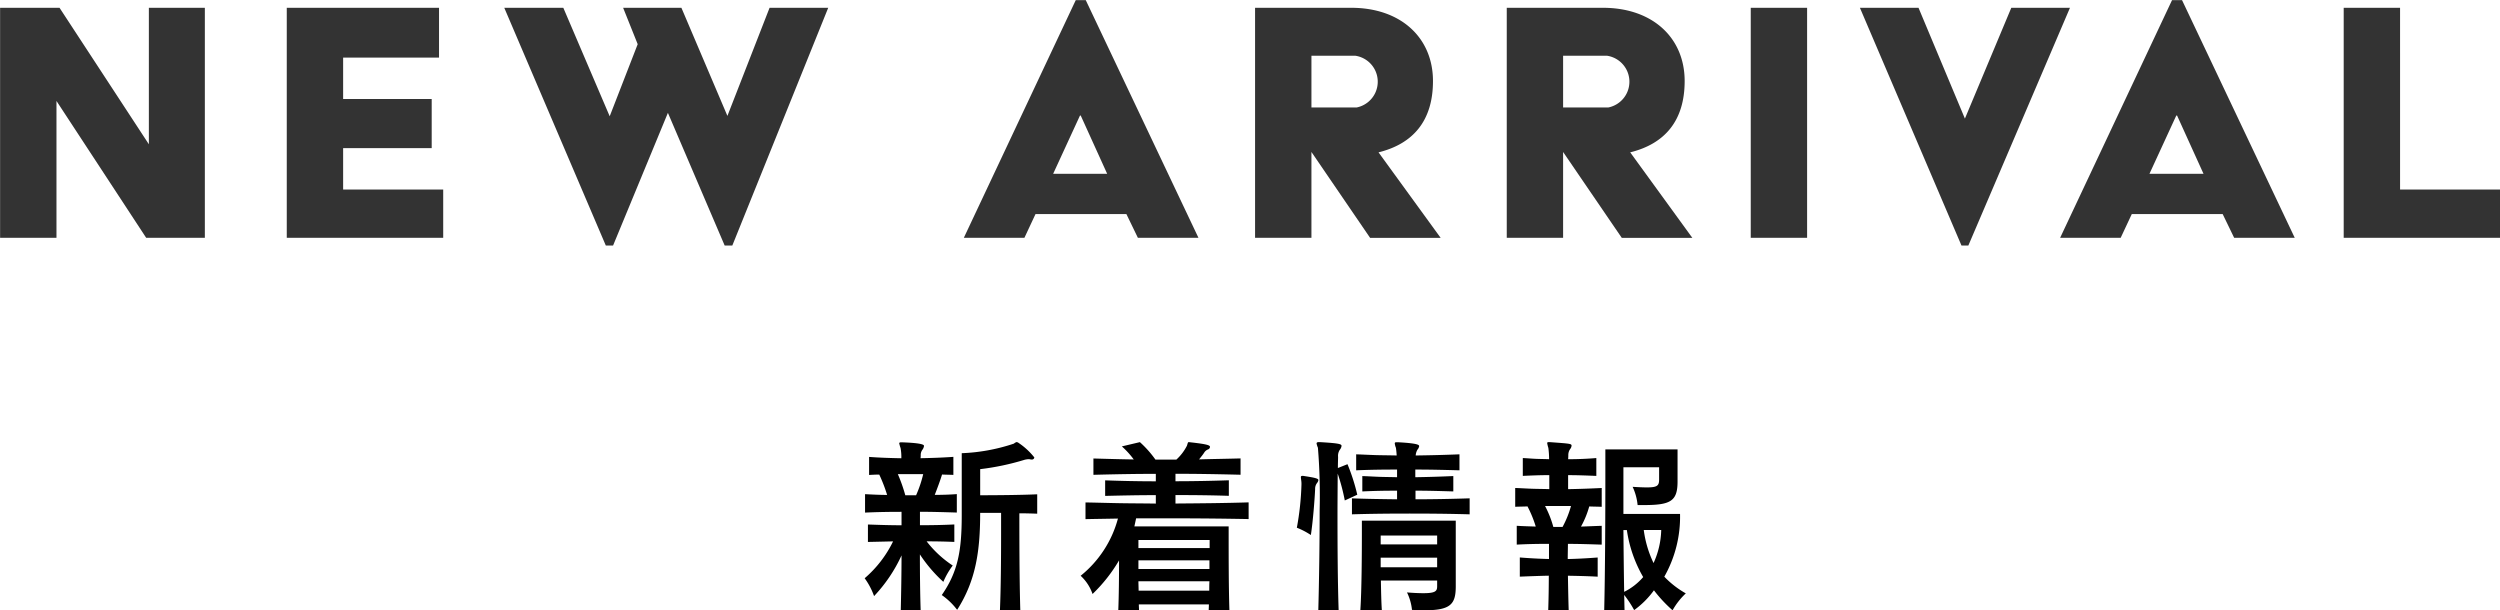
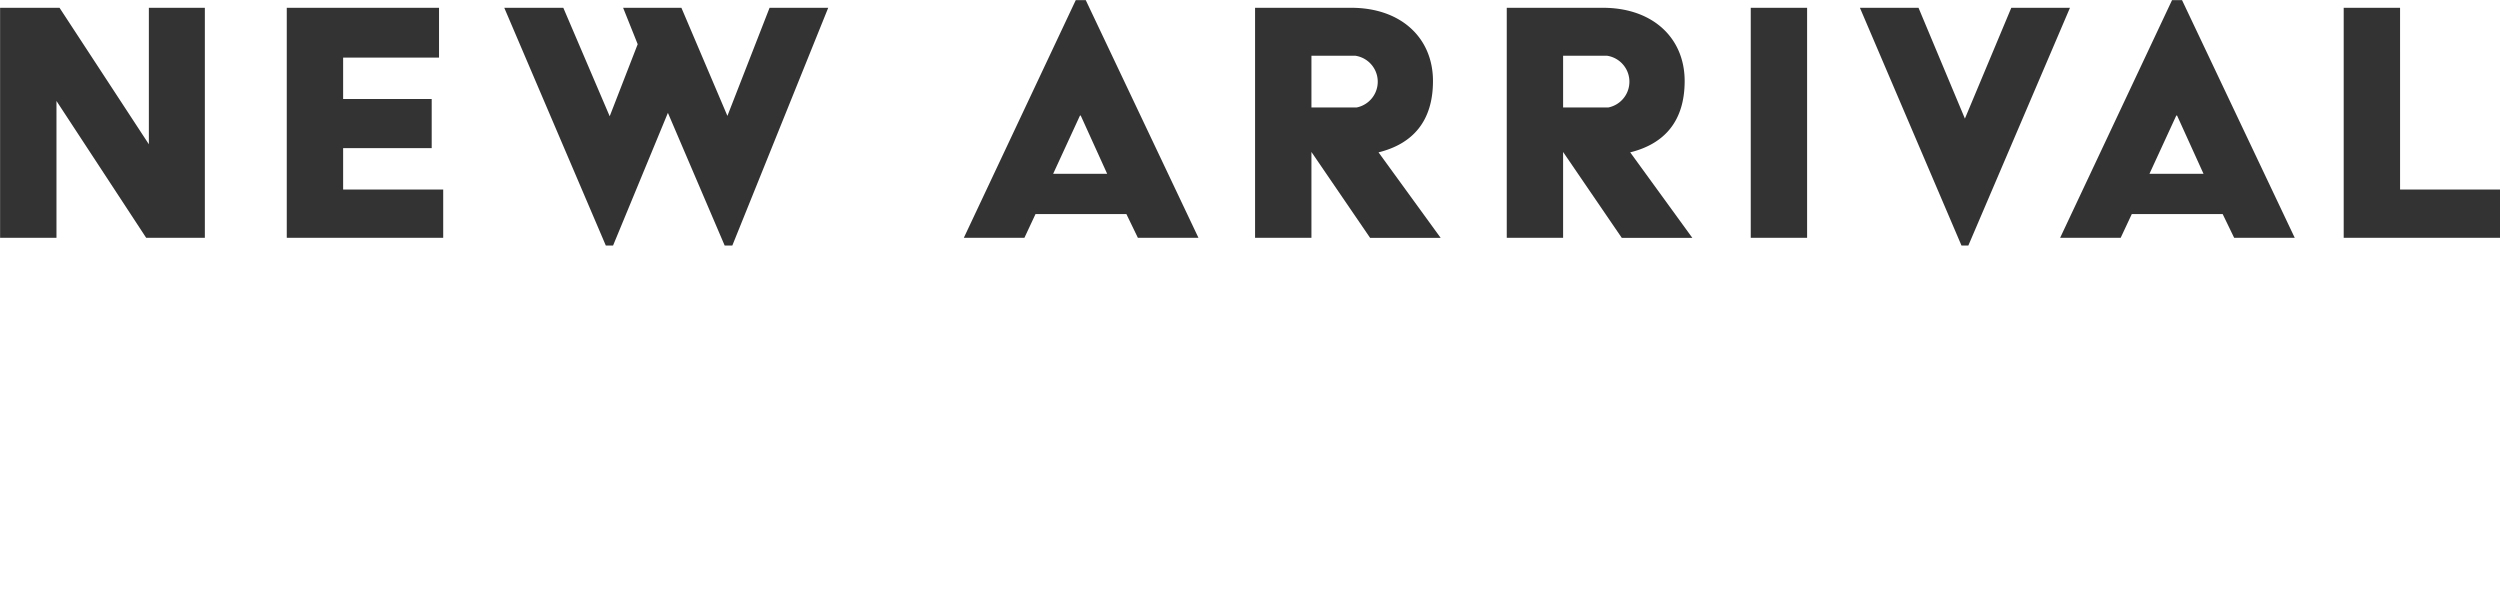
<svg xmlns="http://www.w3.org/2000/svg" id="title" width="234.625" height="57.281" viewBox="0 0 234.625 57.281">
  <defs>
    <style>
      .cls-1 {
        fill: #333;
      }

      .cls-1, .cls-2 {
        fill-rule: evenodd;
      }
    </style>
  </defs>
  <path id="New_arrival_" data-name="New arrival     " class="cls-1" d="M426.385,695.758h5.29V682.912l8.42,12.846H445.6v-21.59h-5.254v12.81l-8.384-12.81h-5.578v21.59Zm26.9,0H467.97v-4.534h-9.392v-3.886h8.312v-4.606h-8.312v-3.886h9v-4.678H453.288v21.59Zm29.944,0.72h0.684l5.145-12.45,5.326,12.45h0.72l9-22.31H498.6l-3.958,10.147-4.318-10.147h-5.47l1.368,3.418-2.627,6.765-4.354-10.183H473.7Zm33.6-.72h5.686l1.043-2.231h8.528l1.08,2.231h5.685l-10.579-22.31h-0.936Zm8.384-6.009,2.519-5.47H527.8l2.483,5.47h-5.074Zm18.95,6.009h5.29V687.7l5.506,8.06h6.621l-5.83-8.024c3.2-.792,5.11-2.915,5.11-6.693,0-4.066-3.023-6.873-7.665-6.873h-9.032v21.59Zm5.29-12.234v-4.858h4.1a2.465,2.465,0,0,1,.144,4.858h-4.246Zm18.33,12.234h5.289V687.7l5.506,8.06H585.2l-5.83-8.024c3.2-.792,5.11-2.915,5.11-6.693,0-4.066-3.023-6.873-7.664-6.873h-9.032v21.59Zm5.289-12.234v-4.858h4.1a2.465,2.465,0,0,1,.144,4.858h-4.246Zm17.61,12.234h5.289v-21.59h-5.289v21.59Zm19.776,0.72h0.647l9.536-22.31h-5.506l-4.354,10.4-4.354-10.4h-5.5Zm9.259-.72H625.4l1.044-2.231h8.528l1.08,2.231h5.685l-10.579-22.31h-0.936Zm8.384-6.009,2.519-5.47h0.072l2.483,5.47H628.1Zm18.23,6.009h14.682v-4.534h-9.392V674.168h-5.29v21.59Z" transform="translate(-426.375 -673.438)" />
-   <path id="新着情報_" data-name="新着情報  " class="cls-2" d="M522.131,730.712c-0.09-2.919-.09-7.279-0.09-9.1,0.594,0,1.171.018,1.676,0.036v-1.82c-1.568.072-3.982,0.09-5.352,0.09v-2.45a23.615,23.615,0,0,0,4.18-.883,2.188,2.188,0,0,1,.361-0.054,1.053,1.053,0,0,1,.234.036h0.072a0.221,0.221,0,0,0,.234-0.2,6.475,6.475,0,0,0-1.459-1.351,0.45,0.45,0,0,0-.2-0.09,0.621,0.621,0,0,0-.253.144,17.366,17.366,0,0,1-4.9.9v5.8c0,3.369-.36,5.333-1.874,7.514a6.347,6.347,0,0,1,1.442,1.387c1.766-2.757,2.162-5.55,2.162-9.1h1.964v2c0,2.126-.018,5.027-0.108,7.135h1.91Zm-9.352,0c-0.054-1.6-.072-3.532-0.072-5.243a13.557,13.557,0,0,0,2.2,2.576,7.1,7.1,0,0,1,.883-1.531,10.093,10.093,0,0,1-2.451-2.271q1.3,0,2.6.054v-1.639c-1.063.054-2.145,0.072-3.226,0.072v-1.261c1.118,0,2.253.036,3.46,0.072v-1.73c-0.721.054-1.406,0.072-2.072,0.072,0.252-.649.522-1.369,0.685-1.91,0.36,0.018.72,0.018,1.063,0.036v-1.694c-1.009.072-2.036,0.108-3.082,0.126a2.184,2.184,0,0,0,.018-0.324,0.819,0.819,0,0,1,.181-0.5,0.751,0.751,0,0,0,.126-0.325c0-.09-0.054-0.27-2.054-0.342h-0.108c-0.109,0-.163.036-0.163,0.09a3.713,3.713,0,0,0,.127.45,4.579,4.579,0,0,1,.072.955c-1.045-.018-2.072-0.054-3.027-0.126v1.694c0.306-.018.63-0.036,0.955-0.036a14.839,14.839,0,0,1,.738,1.91c-0.684,0-1.369-.036-2.072-0.072v1.73c1.153-.054,2.288-0.072,3.424-0.072v1.261c-1.063,0-2.109-.036-3.154-0.072V724.3l2.361-.054a10.711,10.711,0,0,1-2.667,3.46,6.579,6.579,0,0,1,.883,1.676,14.1,14.1,0,0,0,2.577-3.82c0,1.693-.036,3.567-0.072,5.153h1.873Zm-1.441-10.793a14.919,14.919,0,0,0-.7-1.982h2.379a11.109,11.109,0,0,1-.667,1.982h-1.009Zm30.418,10.793c-0.072-2.126-.072-5.225-0.072-6.829v-1.045h-8.847l0.162-.757h2.487c2.667,0,5.279.018,8.072,0.072v-1.567c-2.306.072-4.63,0.09-6.865,0.108V719.9c1.658,0,3.406.018,5.009,0.072v-1.459c-1.6.054-3.333,0.09-5.009,0.09v-0.7c1.946,0,3.982.036,6.108,0.09v-1.532c-1.351.037-2.63,0.055-3.892,0.091,0.2-.253.379-0.469,0.5-0.667a0.743,0.743,0,0,1,.342-0.27,0.261,0.261,0,0,0,.181-0.235c0-.144-0.2-0.252-1.838-0.432a1.015,1.015,0,0,1-.126-0.018c-0.127,0-.109.072-0.2,0.342a4.579,4.579,0,0,1-.991,1.3h-1.964a9.93,9.93,0,0,0-1.459-1.64l-1.694.4a7.779,7.779,0,0,1,1.117,1.226c-1.225-.018-2.468-0.054-3.784-0.091v1.532c2.036-.054,3.946-0.09,5.856-0.09v0.7c-1.639,0-3.243-.036-4.756-0.09v1.459c1.5-.036,3.1-0.072,4.756-0.072v0.793c-1.1-.018-2.2-0.018-3.3-0.036s-2.2-.054-3.3-0.072v1.567c0.919-.018,2.126-0.036,3.045-0.054a10.312,10.312,0,0,1-3.5,5.37,4.183,4.183,0,0,1,1.117,1.711,14.67,14.67,0,0,0,2.487-3.153c0,1.532-.018,3.37-0.072,4.685h1.946c0-.18-0.018-0.36-0.018-0.559h6.576c0,0.2-.018.379-0.018,0.559h1.928Zm-1.856-5.838h-6.684v-0.757H539.9v0.757Zm-0.018,1.964h-6.666v-0.811h6.666v0.811Zm0,1.153c-0.018.289-.018,0.6-0.018,0.883h-6.63c0-.288-0.018-0.594-0.018-0.883h6.666Zm24.419-7.784c-1.658.054-3.46,0.09-5.081,0.09v-0.81c1.171,0,2.342.036,3.549,0.072v-1.442c-1.225.054-2.378,0.09-3.567,0.108v-0.72c1.423,0,2.81.036,4.144,0.072v-1.5c-1.316.054-2.7,0.09-4.108,0.108a1.244,1.244,0,0,1,.162-0.54,0.679,0.679,0,0,0,.162-0.325c0-.108,0-0.27-2-0.378h-0.126c-0.126,0-.162.036-0.162,0.108a1.522,1.522,0,0,0,.108.414c0.018,0.109.054,0.4,0.072,0.721-0.685-.018-1.334-0.018-1.964-0.036-0.613-.018-1.225-0.054-1.838-0.072v1.5c1.225-.054,2.45-0.072,3.838-0.072v0.72c-0.559-.018-1.1-0.018-1.622-0.036-0.54-.018-1.063-0.054-1.639-0.072v1.442c1.117-.054,2.108-0.072,3.261-0.072v0.81c-1.442-.018-2.829-0.036-4.234-0.09v1.5c1.765-.054,3.567-0.072,5.423-0.072,1.838,0,3.73.018,5.622,0.072v-1.5ZM548.607,718.1c-0.108,0-.144.036-0.144,0.126,0,0.072.018,0.18,0.036,0.325a2.3,2.3,0,0,1,.018.378,26.12,26.12,0,0,1-.433,4.036,6.874,6.874,0,0,1,1.316.685c0.2-1.3.36-3.406,0.4-4.307a0.882,0.882,0,0,1,.18-0.576,0.587,0.587,0,0,0,.126-0.27c0-.163-0.378-0.235-1.441-0.4h-0.054Zm3.4,12.613c-0.09-2.685-.108-6.072-0.108-8.9,0-1.55.018-2.919,0.018-3.928a18.529,18.529,0,0,1,.667,2.522l1.171-.54a18.256,18.256,0,0,0-.919-2.865l-0.9.36c0-.486.018-0.846,0.018-1.045a1.026,1.026,0,0,1,.162-0.666,0.708,0.708,0,0,0,.163-0.361c0-.18-0.217-0.252-2.055-0.36h-0.072c-0.144,0-.216.036-0.216,0.126a1.775,1.775,0,0,0,.126.4,55.6,55.6,0,0,1,.162,5.892c0,3.082-.054,6.721-0.126,9.37h1.91Zm9.244-2.234c0,0.432-.163.63-1.28,0.63-0.4,0-.9-0.018-1.549-0.072a4.886,4.886,0,0,1,.468,1.64c0.433,0.018.811,0.036,1.153,0.036,2.469,0,2.955-.559,2.955-2.252V722.3h-8.811v1.208c0,1.856-.018,5.351-0.144,7.207h2.018c-0.054-.811-0.072-1.82-0.09-2.793h5.28v0.559Zm0-3.946h-5.3V723.7h5.3v0.829Zm0,2.144h-5.3v-0.9h5.3v0.9Zm12.346,4.036c-0.036-1.081-.054-2.216-0.072-3.243,0.9,0.018,1.819.036,2.792,0.09v-1.8c-0.973.072-1.891,0.126-2.81,0.144,0-.558.018-1.1,0.018-1.423,1.027,0,2.09.036,3.171,0.072v-1.766c-0.6.018-1.37,0.054-1.946,0.072a8.6,8.6,0,0,0,.775-1.892c0.342,0.018.828,0.018,1.171,0.036v-1.766c-1.081.054-2.126,0.09-3.153,0.108v-1.315c0.883,0,1.783.036,2.648,0.072v-1.676q-1.3.11-2.648,0.109a3.761,3.761,0,0,0,.018-0.379,0.978,0.978,0,0,1,.162-0.558,0.625,0.625,0,0,0,.144-0.325c0-.2-0.144-0.2-2.054-0.342h-0.09c-0.108,0-.144.036-0.144,0.09a2.946,2.946,0,0,0,.108.45,8.119,8.119,0,0,1,.072,1.064c-0.415-.018-0.847-0.018-1.261-0.036-0.4-.018-0.811-0.055-1.208-0.073V718.1c0.793-.036,1.622-0.072,2.487-0.072v1.315c-0.541-.018-1.081-0.018-1.6-0.036-0.54-.018-1.063-0.054-1.6-0.072V721c0.342-.018.81-0.018,1.153-0.036a10.723,10.723,0,0,1,.775,1.892c-0.559-.018-1.208-0.036-1.784-0.072v1.766c1.009-.054,2-0.072,3.027-0.072V725.9c-0.9-.018-1.82-0.072-2.739-0.144v1.8c0.919-.036,1.82-0.072,2.721-0.09,0,1.027-.018,2.162-0.054,3.243H573.6Zm5.243,0c-0.018-.468-0.018-0.955-0.036-1.441a10.142,10.142,0,0,1,.937,1.423,8.243,8.243,0,0,0,1.856-1.856,13.106,13.106,0,0,0,1.748,1.874,6.589,6.589,0,0,1,1.243-1.586,8.682,8.682,0,0,1-2.018-1.567,11.408,11.408,0,0,0,1.477-5.892h-5.315v-4.379h3.351v1.135c0,0.577-.144.757-1.135,0.757-0.342,0-.775-0.018-1.351-0.054a5.2,5.2,0,0,1,.468,1.712h0.595c2.522,0,3.153-.378,3.153-2.216v-3.009h-6.775v2.666c0,3.226-.018,8.685-0.108,12.433h1.91Zm-6.685-7.82a9.652,9.652,0,0,0-.775-1.964h2.433a9.348,9.348,0,0,1-.793,1.964H572.16Zm10.126,0.288a7.922,7.922,0,0,1-.72,3.1,10.218,10.218,0,0,1-.919-3.1h1.639Zm-3.225,0a12.247,12.247,0,0,0,1.532,4.415,5.672,5.672,0,0,1-1.784,1.387c-0.036-1.928-.054-3.964-0.072-5.8h0.324Z" transform="translate(-426.375 -673.438)" />
</svg>